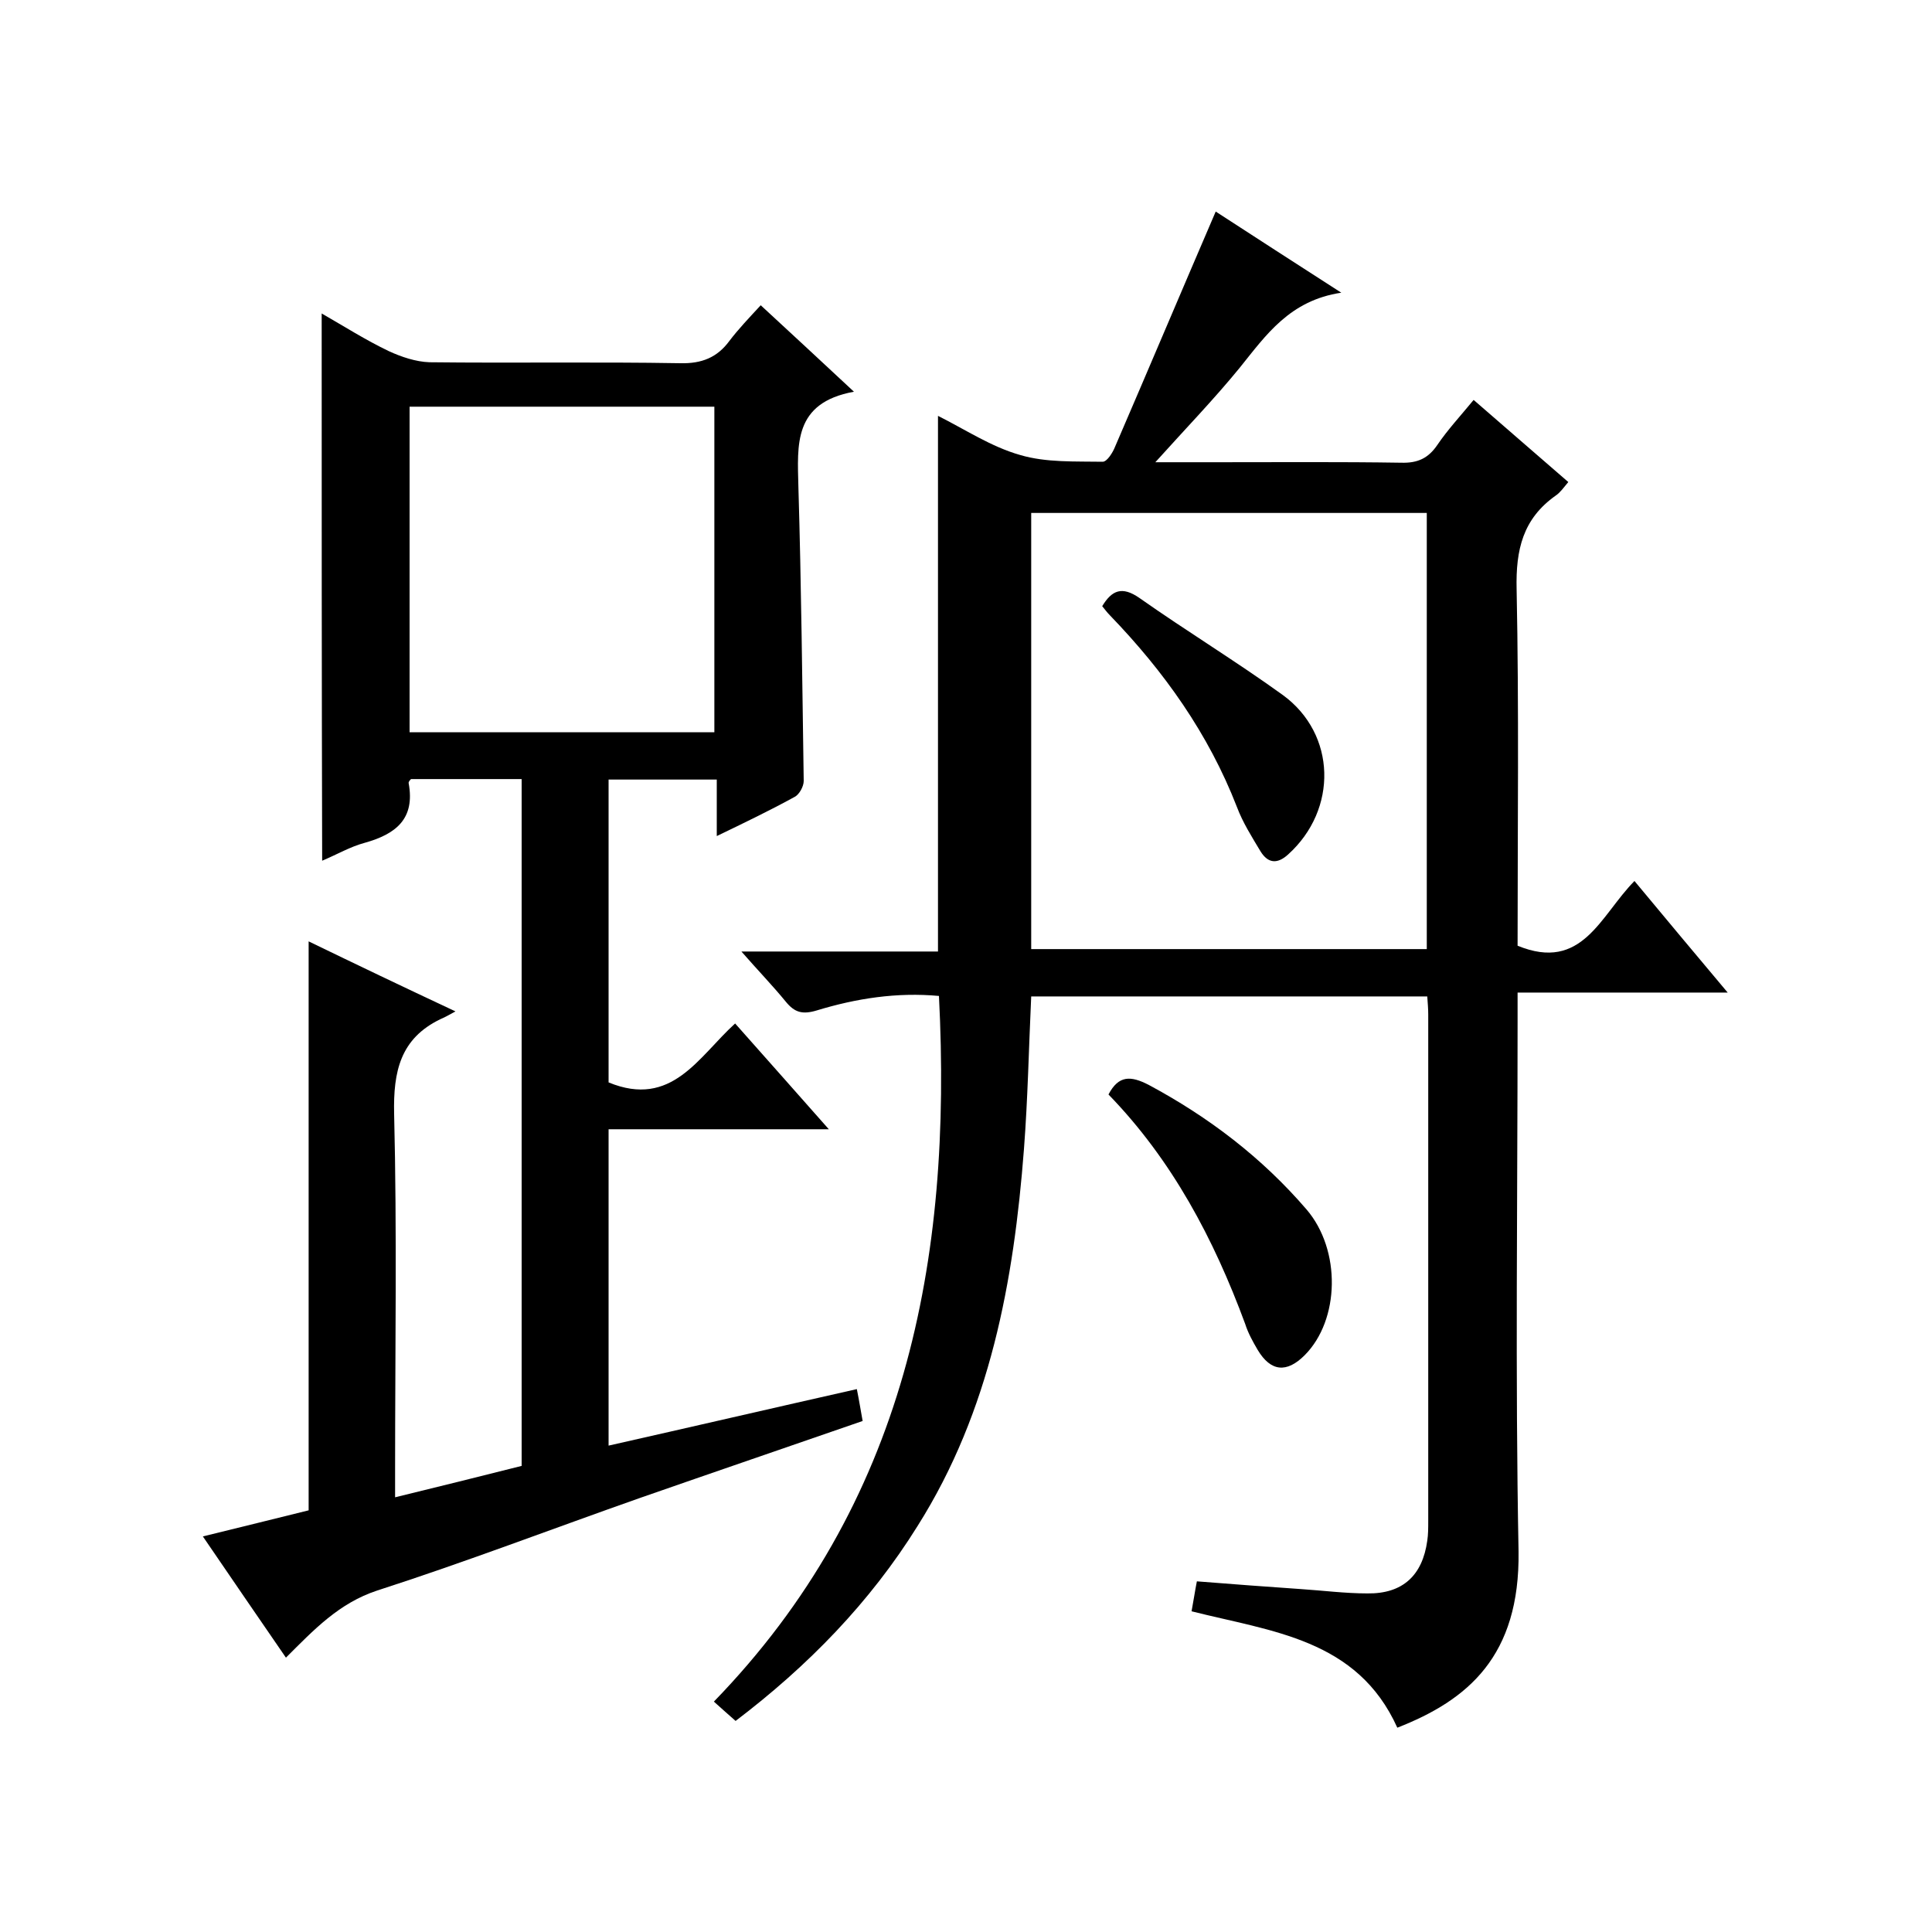
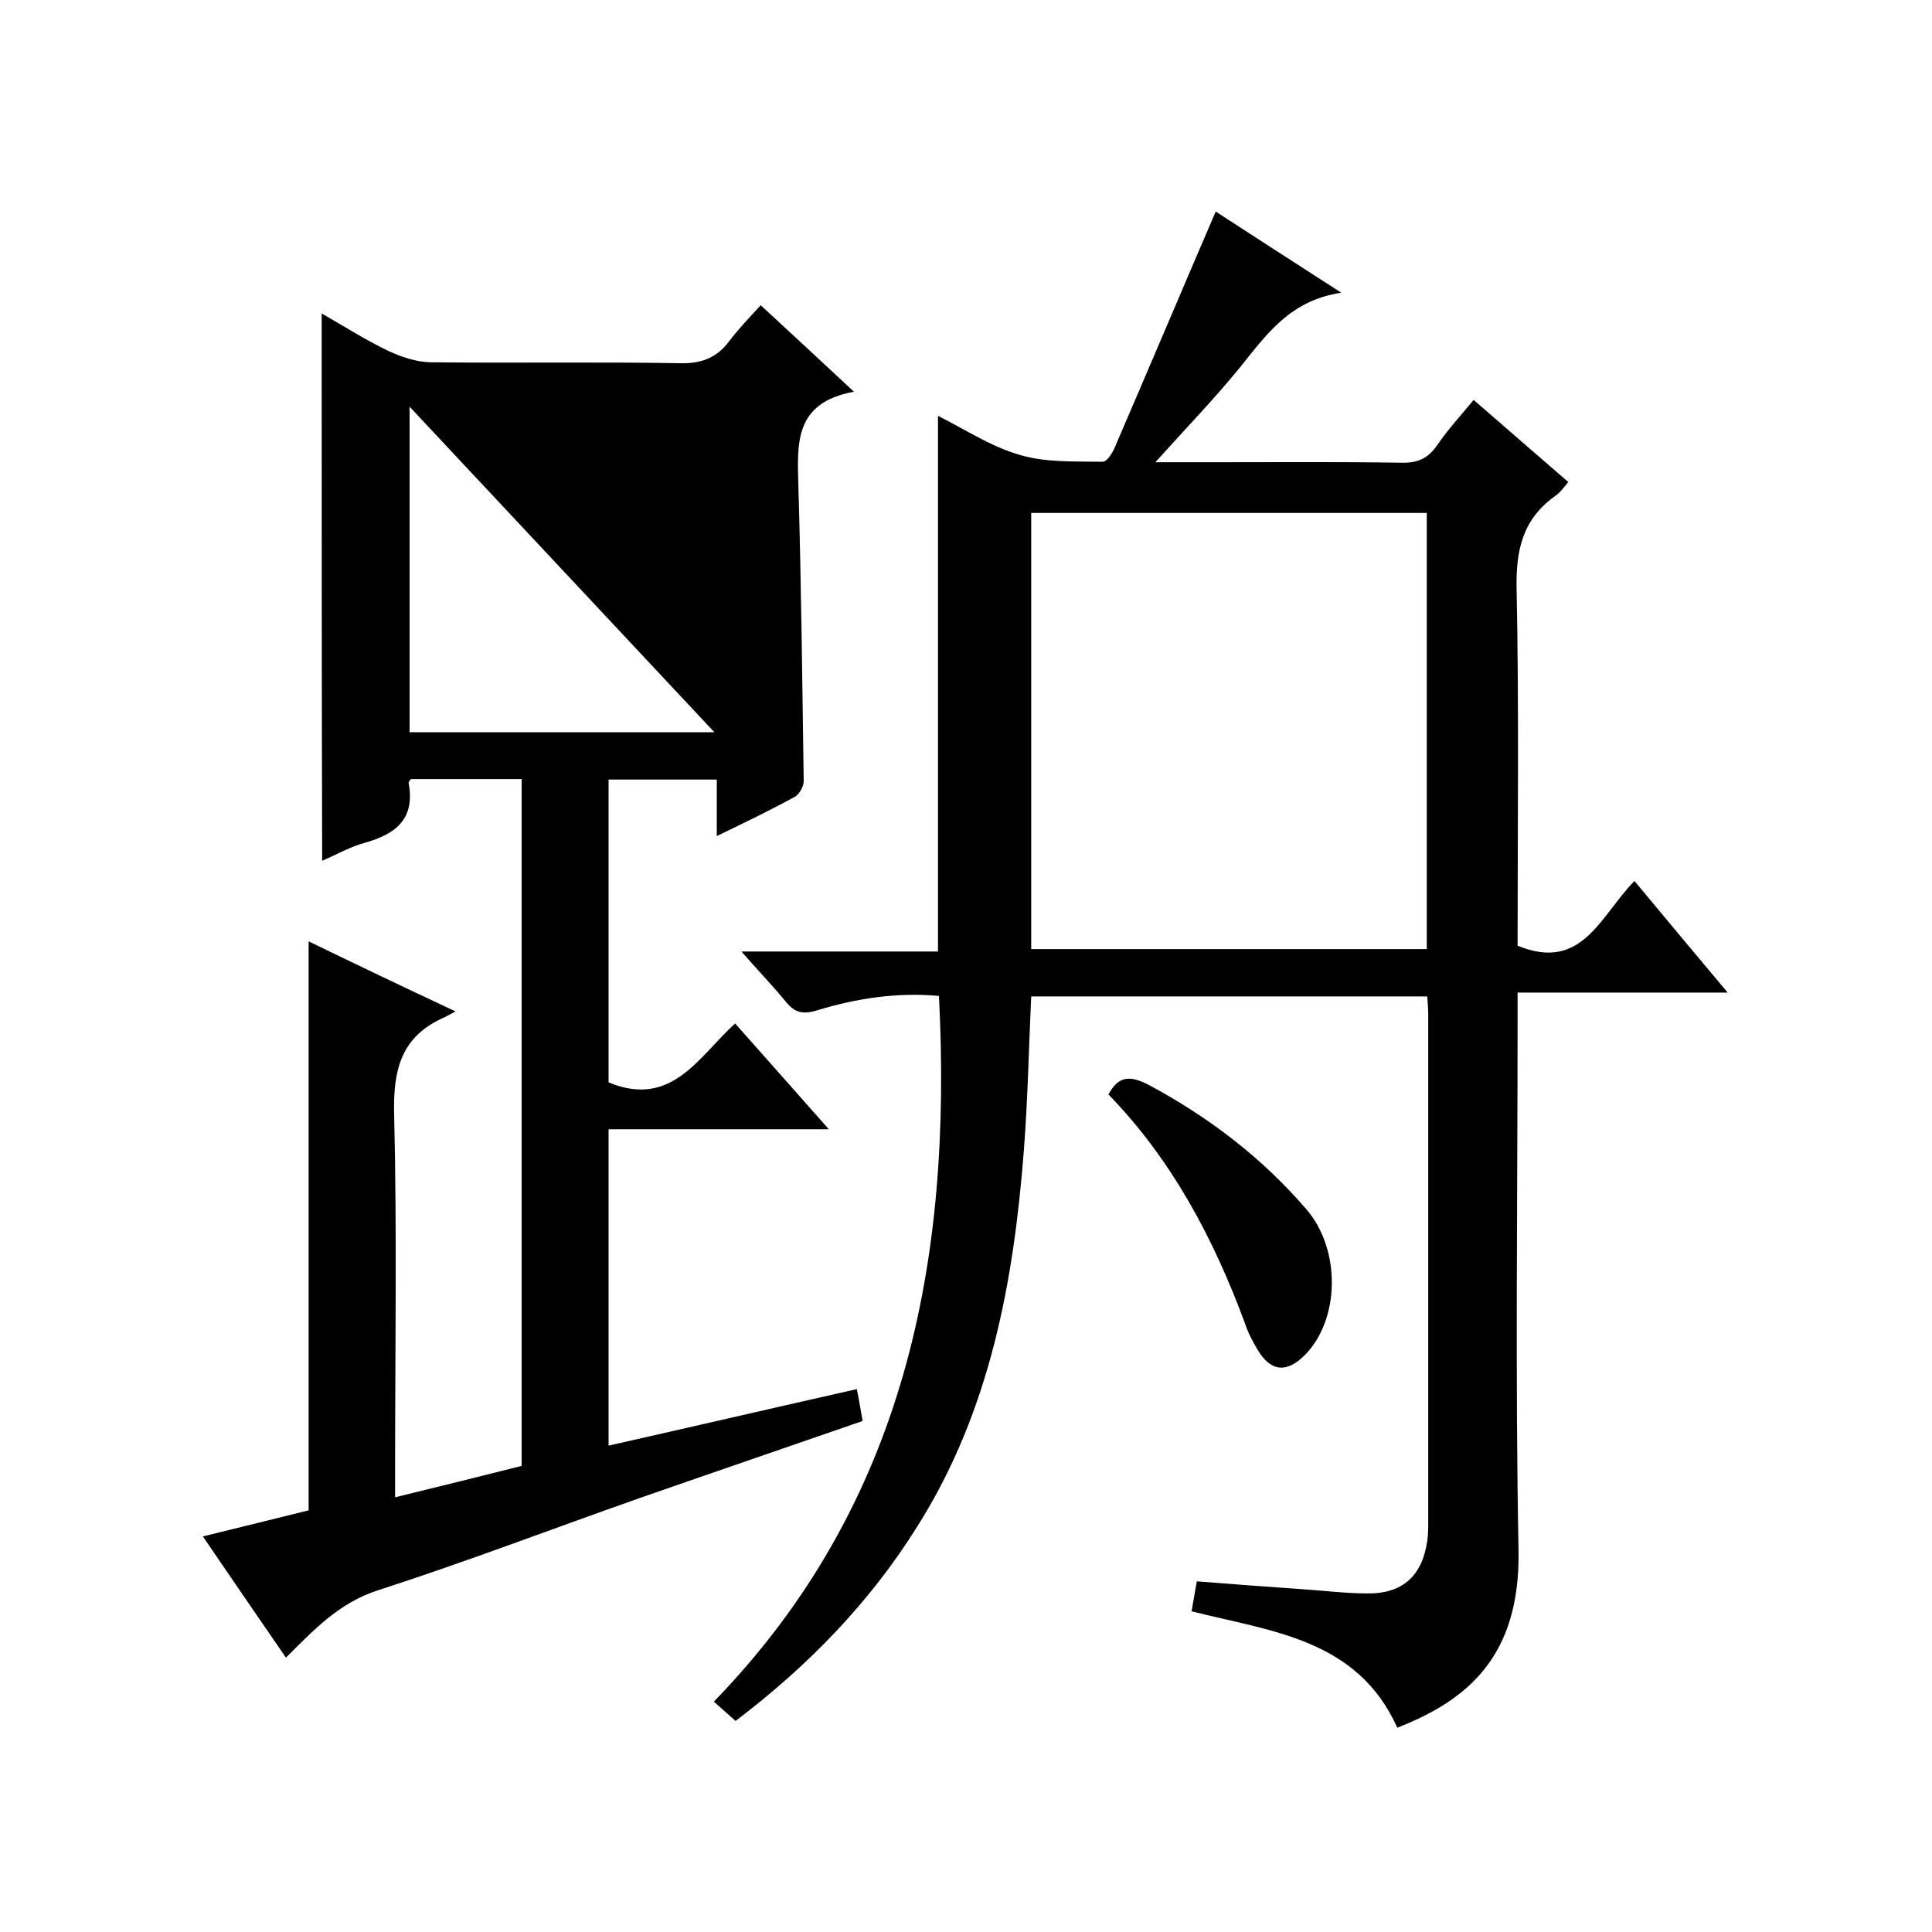
<svg xmlns="http://www.w3.org/2000/svg" enable-background="new 0 0 400 400" viewBox="0 0 400 400">
  <path d="m289.3 357.7c-8.3-18.4-26-19.9-42.6-24.1.4-2.1.7-4.2 1.1-6.2 7.4.6 14.4 1.1 21.5 1.6 4.6.3 9.2.9 13.8.9 7.3.1 11.4-3.7 12.4-10.9.2-1.3.2-2.7.2-4 0-35 0-70 0-105 0-1.1-.1-2.3-.2-3.7-27.5 0-54.7 0-82 0-.5 10.7-.7 21.1-1.5 31.6-2.1 27.4-7 54.2-22 78-9.9 15.9-22.7 29-37.7 40.4-1.5-1.3-2.7-2.4-4.5-4 39.7-40.9 49.4-91.3 46.6-146.1-8.7-.8-17.1.5-25.3 3-3 .9-4.6.4-6.4-1.8-2.7-3.3-5.7-6.4-9.2-10.4h40.7c0-37.1 0-73.7 0-110.9 5.6 2.8 11 6.4 17 8.1 5.4 1.6 11.4 1.3 17.1 1.4.9 0 2.1-1.9 2.6-3.2 6.9-16 13.7-32.1 20.8-48.6 7.7 5 16.2 10.5 26 16.8-10.7 1.6-15.6 8.8-21 15.5-5.3 6.5-11.2 12.6-17.5 19.6h12.9c12.7 0 25.3-.1 38 .1 3.4.1 5.6-.9 7.5-3.7 2.1-3.1 4.7-5.9 7.5-9.3 6.7 5.8 13 11.3 19.6 17-1 1.2-1.7 2.2-2.6 2.8-6.8 4.8-8.3 11.2-8.1 19.4.5 24.6.2 49.3.2 73.8 13.4 5.5 17.1-6.2 24.2-13.4 6.3 7.6 12.5 15 19.3 23.1-14.9 0-28.8 0-43.5 0v6.2c0 36.5-.5 73 .2 109.5.3 21.7-10.5 30.8-25.1 36.5zm-75.8-251.5v90.3h81.9c0-30.3 0-60.2 0-90.3-27.3 0-54.4 0-81.9 0z" />
-   <path d="m66.6 64.9c4.7 2.7 9.1 5.5 13.9 7.8 2.6 1.2 5.6 2.2 8.4 2.3 17.3.2 34.7-.1 52 .2 4.4.1 7.6-1.2 10.1-4.6 1.9-2.5 4.1-4.8 6.5-7.4 6.2 5.7 12.2 11.3 19.3 17.9-12.6 2.3-11.7 11-11.5 19.7.6 20.3.8 40.6 1.1 60.9 0 1.1-.9 2.8-1.9 3.3-5.1 2.8-10.3 5.3-16.1 8.1 0-4.1 0-7.7 0-11.7-7.6 0-14.8 0-22.4 0v62.7c13.1 5.4 18.6-5.3 26.2-12.2 6.4 7.2 12.5 14.1 19.4 21.9-15.7 0-30.5 0-45.6 0v65.5c17.3-3.9 34.1-7.8 51.4-11.7.5 2.5.8 4.4 1.2 6.6-15.6 5.4-30.8 10.6-46 15.9-18.2 6.4-36.2 13.3-54.5 19.2-7.9 2.6-13.1 8.1-18.9 13.9-5.7-8.3-11.2-16.3-17.2-25.1 7.8-1.9 15-3.7 21.9-5.4 0-39.3 0-78.3 0-117.8 9.7 4.7 19.3 9.3 30.4 14.5-1.6.9-2.4 1.3-3.1 1.6-8.3 4-9.8 10.8-9.6 19.6.6 24.5.2 49 .2 73.5v5.9c9-2.2 17.5-4.3 26.2-6.5 0-47.4 0-94.6 0-142.2-7.7 0-15.3 0-22.9 0-.2.2-.5.5-.5.8 1.4 7.5-2.7 10.6-9.1 12.4-3 .8-5.7 2.4-8.8 3.7-.1-37.9-.1-75.4-.1-113.3zm18.2 19.3v67.4h63.1c0-22.7 0-44.9 0-67.4-21.2 0-41.9 0-63.1 0z" />
+   <path d="m66.6 64.9c4.7 2.7 9.1 5.5 13.9 7.8 2.6 1.2 5.6 2.2 8.4 2.3 17.3.2 34.7-.1 52 .2 4.4.1 7.6-1.2 10.1-4.6 1.9-2.5 4.1-4.8 6.5-7.4 6.2 5.7 12.2 11.3 19.3 17.9-12.6 2.3-11.7 11-11.5 19.7.6 20.3.8 40.6 1.1 60.9 0 1.1-.9 2.8-1.9 3.3-5.1 2.8-10.3 5.3-16.1 8.1 0-4.1 0-7.7 0-11.7-7.6 0-14.8 0-22.4 0v62.7c13.1 5.4 18.6-5.3 26.2-12.2 6.4 7.2 12.5 14.1 19.4 21.9-15.7 0-30.5 0-45.6 0v65.5c17.3-3.9 34.1-7.8 51.4-11.7.5 2.5.8 4.4 1.2 6.6-15.6 5.4-30.8 10.6-46 15.9-18.2 6.4-36.2 13.3-54.5 19.2-7.9 2.6-13.1 8.1-18.9 13.9-5.7-8.3-11.2-16.3-17.2-25.1 7.8-1.9 15-3.7 21.9-5.4 0-39.3 0-78.3 0-117.8 9.7 4.7 19.3 9.3 30.4 14.5-1.6.9-2.4 1.3-3.1 1.6-8.3 4-9.8 10.8-9.6 19.6.6 24.5.2 49 .2 73.5v5.9c9-2.2 17.5-4.3 26.2-6.5 0-47.4 0-94.6 0-142.2-7.7 0-15.3 0-22.9 0-.2.2-.5.5-.5.8 1.4 7.5-2.7 10.6-9.1 12.4-3 .8-5.7 2.4-8.8 3.7-.1-37.9-.1-75.4-.1-113.3zm18.2 19.3v67.4h63.1z" />
  <path d="m229.5 226.6c2.1-4 4.6-3.9 8.3-2 12.5 6.7 23.5 15.1 32.7 25.8 7.2 8.4 6.9 22.9-.4 30.2-3.7 3.7-7 3.4-9.7-1.1-1-1.7-2-3.5-2.6-5.4-6.5-17.6-15.1-33.9-28.3-47.5z" />
-   <path d="m228.2 125.5c2-3.3 4.1-4.2 7.7-1.7 9.8 6.9 20 13.1 29.7 20.1 11.1 8.1 11.4 23.7 1.1 33-2.3 2.1-4.2 1.8-5.7-.6-1.8-3-3.7-6-4.9-9.2-5.9-15.2-15.1-28.1-26.3-39.7-.6-.6-1.1-1.3-1.6-1.9z" />
</svg>